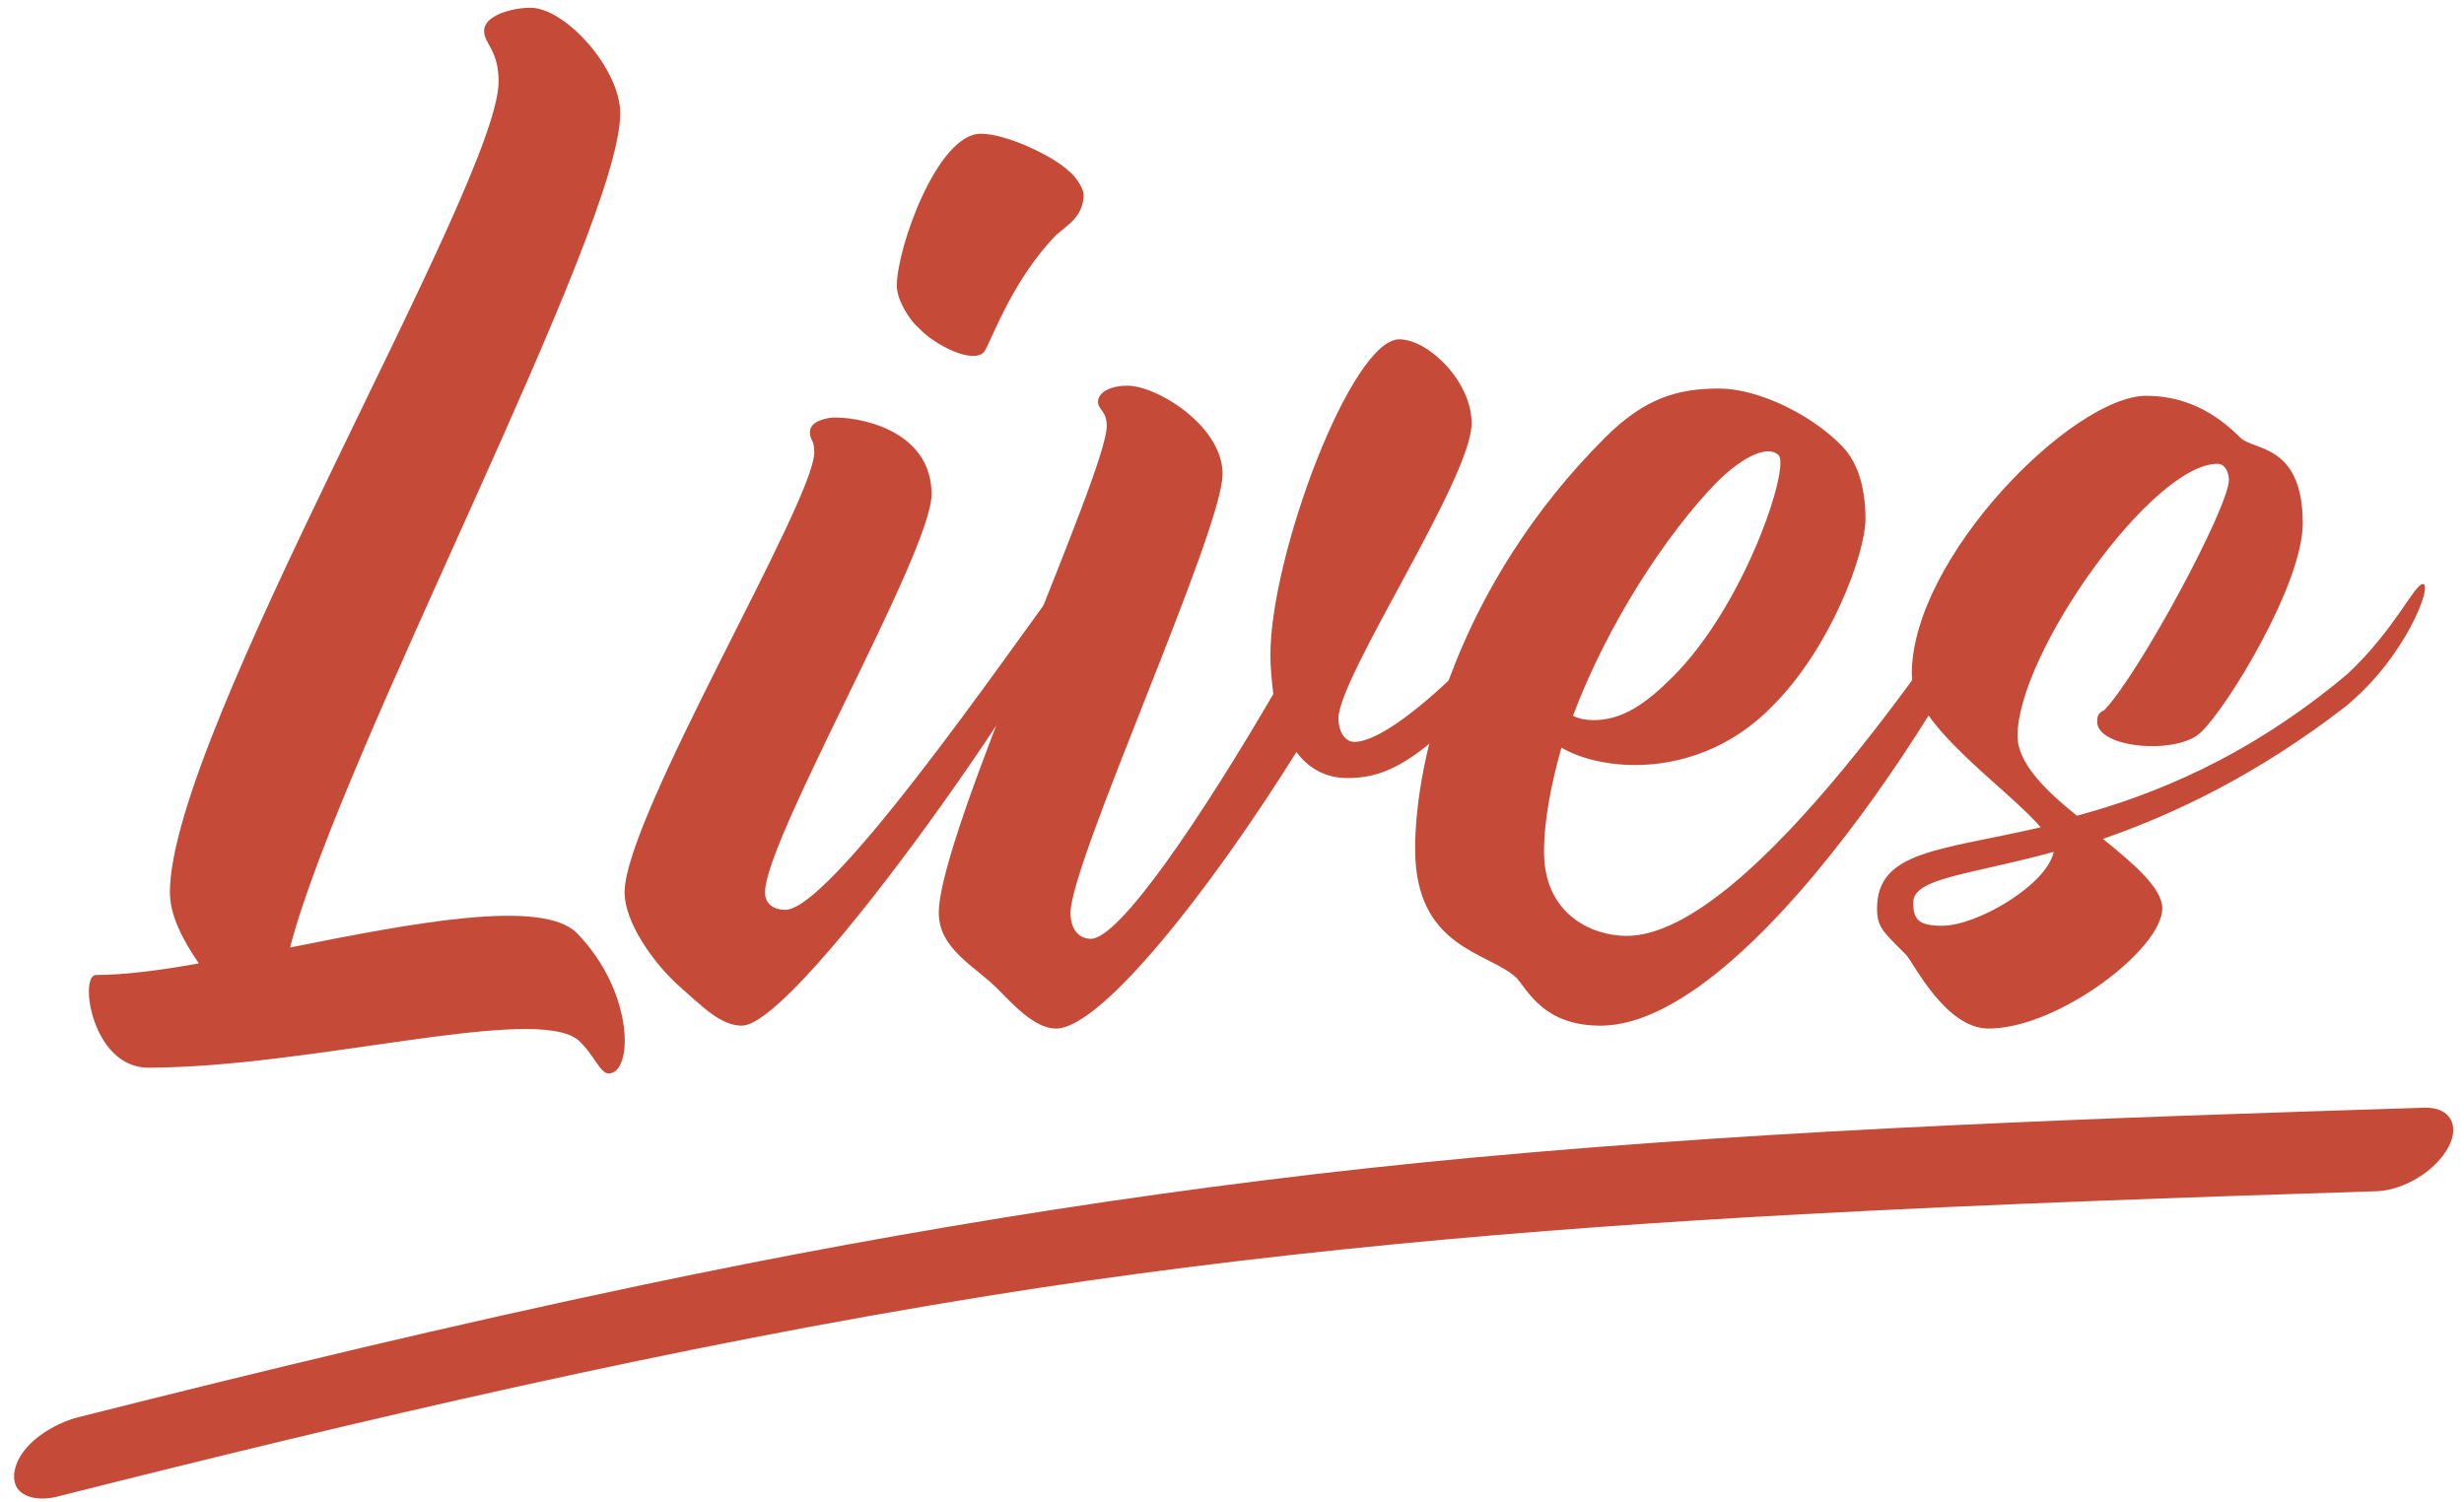
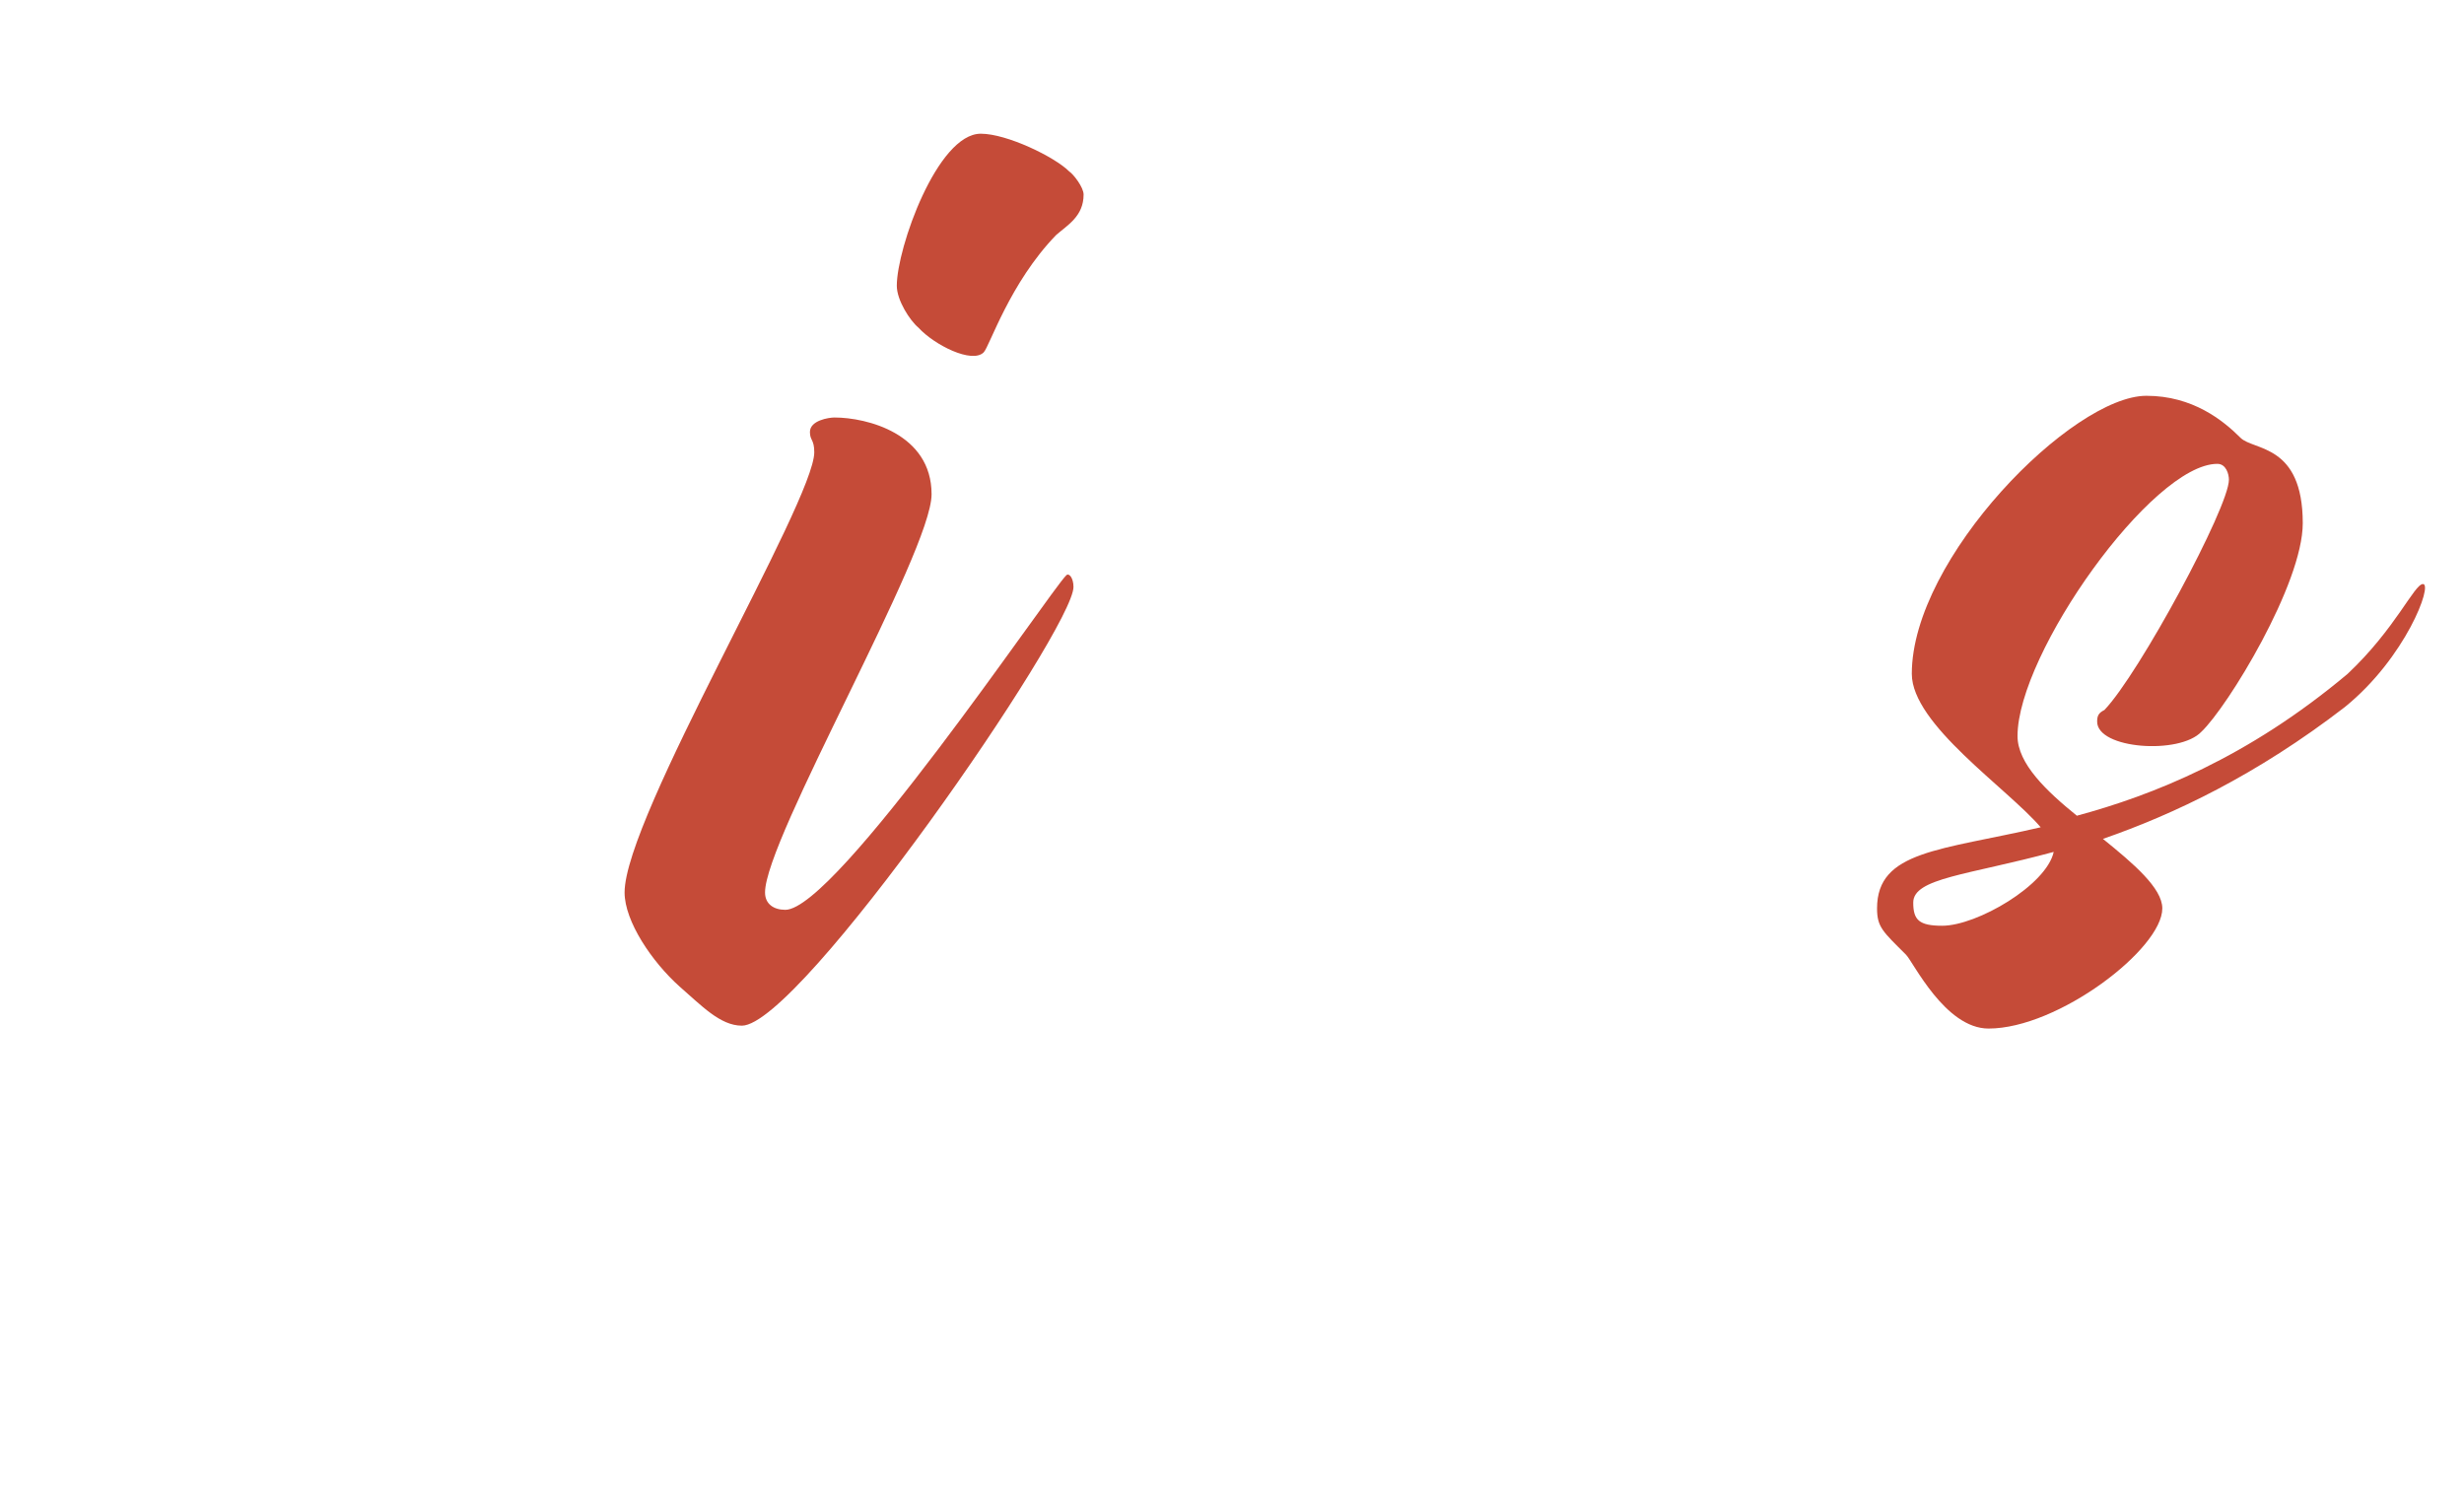
<svg xmlns="http://www.w3.org/2000/svg" width="105px" height="64px" viewBox="0 0 105 64" version="1.1">
  <title>Lives</title>
  <g id="Symbols" stroke="none" stroke-width="1" fill="none" fill-rule="evenodd">
    <g id="WinfieldMark" transform="translate(-305, -432)" fill="#C54B38">
      <g id="Group-376" transform="translate(-0, -0)">
        <g id="Lives" transform="translate(305.6, 432.33)">
-           <path d="M25.337,45.415 C24.967,45.415 24.72,44.613 24.041,43.996 C22.19,42.453 12.626,45.168 5.714,45.168 C3.308,45.168 2.753,41.219 3.493,41.219 C4.665,41.219 6.146,41.034 7.874,40.725 C7.195,39.738 6.64,38.689 6.64,37.702 C6.64,30.914 20.647,7.466 20.647,3.147 C20.647,1.789 20.03,1.542 20.03,0.987 C20.03,0.308 21.264,0 22.004,0 C23.485,0 25.831,2.591 25.831,4.504 C25.831,9.441 13.921,31.716 11.761,40.047 C17.007,38.998 22.498,37.949 23.979,39.43 C26.448,41.96 26.386,45.415 25.337,45.415" id="Fill-370" />
          <path d="M28.361,41.713 C27.188,40.664 26.016,38.936 26.016,37.702 C26.016,34.493 34.099,21.041 34.099,18.944 C34.099,18.388 33.914,18.45 33.914,18.08 C33.914,17.586 34.716,17.462 34.962,17.462 C36.321,17.462 39.098,18.142 39.098,20.733 C39.098,23.201 32.001,35.419 32.001,37.702 C32.001,38.195 32.372,38.442 32.865,38.442 C35.025,38.442 44.095,24.929 44.836,24.188 C44.96,24.065 45.145,24.312 45.145,24.682 C45.145,26.472 33.482,43.379 31.014,43.379 C30.088,43.379 29.286,42.515 28.361,41.713 M38.541,13.636 C38.171,13.328 37.616,12.464 37.616,11.847 C37.616,10.243 39.344,5.368 41.195,5.368 C42.306,5.368 44.342,6.355 44.96,6.973 C45.145,7.096 45.576,7.651 45.576,7.96 C45.576,8.885 44.897,9.255 44.404,9.687 C42.429,11.724 41.566,14.439 41.318,14.686 C40.825,15.179 39.22,14.377 38.541,13.636" id="Fill-371" />
-           <path d="M66.493,23.386 C66.493,23.633 64.211,27.52 61.742,30.05 C59.459,32.334 58.225,32.827 56.806,32.827 C55.88,32.827 55.14,32.395 54.646,31.717 C50.944,37.641 46.316,43.502 44.403,43.502 C43.477,43.502 42.552,42.453 41.873,41.774 C40.947,40.849 39.405,40.108 39.405,38.566 C39.405,35.234 46.562,19.807 46.562,17.833 C46.562,17.154 46.192,17.154 46.192,16.784 C46.192,16.352 46.81,16.105 47.426,16.105 C48.722,16.105 51.499,17.833 51.499,19.869 C51.499,22.275 45.02,36.406 45.02,38.566 C45.02,39.368 45.452,39.677 45.884,39.677 C47.118,39.677 50.635,34.432 53.659,29.248 C53.597,28.693 53.536,28.138 53.536,27.582 C53.536,23.325 56.991,14.13 59.027,14.13 C60.262,14.13 62.112,15.92 62.112,17.709 C62.112,20.054 56.435,28.508 56.435,30.297 C56.435,30.791 56.683,31.285 57.114,31.285 C58.163,31.285 60.138,29.68 61.742,28.076 C63.161,26.657 65.815,23.51 66,23.325 C66.37,22.892 66.493,23.14 66.493,23.386" id="Fill-372" />
-           <path d="M84.634,24.126 C84.634,25.854 74.515,43.379 67.603,43.379 C65.197,43.379 64.518,41.898 64.024,41.343 C62.852,40.232 59.704,40.109 59.704,35.851 C59.704,31.901 61.556,24.559 67.789,18.326 C69.516,16.598 70.936,16.228 72.663,16.228 C74.329,16.228 76.551,17.339 77.785,18.573 C78.525,19.252 78.895,20.363 78.895,21.782 C78.895,23.262 77.414,27.273 74.946,29.742 C73.218,31.531 71.059,32.272 69.084,32.272 C67.789,32.272 66.678,31.964 65.937,31.531 C65.506,33.074 65.197,34.617 65.197,35.974 C65.197,38.627 67.233,39.553 68.714,39.553 C74.083,39.553 82.845,25.731 84.202,24.003 C84.387,23.694 84.634,23.694 84.634,24.126 M66.43,30.174 C66.678,30.298 66.987,30.359 67.295,30.359 C68.529,30.359 69.516,29.68 70.688,28.508 C73.774,25.422 75.687,19.561 75.193,19.067 C74.761,18.635 73.713,19.067 72.54,20.239 C70.442,22.399 67.912,26.225 66.43,30.174" id="Fill-373" />
          <path d="M80.622,40.355 C79.635,39.368 79.388,39.183 79.388,38.381 C79.388,35.913 82.103,35.913 86.361,34.925 C84.942,33.259 80.869,30.544 80.869,28.384 C80.869,23.448 87.718,16.537 90.865,16.537 C92.84,16.537 94.136,17.586 94.876,18.326 C95.431,18.882 97.529,18.573 97.529,21.967 C97.529,24.559 94.321,29.804 93.21,30.853 C92.284,31.84 88.767,31.593 88.767,30.421 C88.767,30.174 88.829,30.05 89.076,29.927 C90.557,28.384 94.382,21.288 94.382,20.116 C94.382,19.869 94.26,19.437 93.889,19.437 C91.112,19.437 85.374,27.52 85.374,31.037 C85.374,32.21 86.608,33.383 87.903,34.432 C91.112,33.567 95.185,31.963 99.443,28.384 C101.479,26.471 102.281,24.559 102.651,24.559 C103.083,24.559 101.911,27.706 99.319,29.804 C95.555,32.704 92.038,34.37 89.014,35.419 C90.31,36.468 91.544,37.516 91.544,38.381 C91.544,40.109 87.102,43.502 84.139,43.502 C82.288,43.502 80.93,40.663 80.622,40.355 M86.916,35.974 C83.276,36.962 80.93,37.084 80.93,38.134 C80.93,38.874 81.177,39.121 82.165,39.121 C83.645,39.121 86.608,37.393 86.916,35.974" id="Fill-374" />
-           <path d="M1.807,63.456 C14.913,60.147 28.095,57.051 41.448,54.901 C52.955,53.049 64.571,52.04 76.205,51.414 C84.354,50.975 92.51,50.695 100.666,50.435 C101.823,50.399 103.19,49.579 103.738,48.552 C104.239,47.612 103.794,46.84 102.709,46.875 C89.177,47.305 75.625,47.752 62.138,49.004 C50.253,50.107 38.464,51.97 26.785,54.426 C18.729,56.118 10.724,58.048 2.743,60.063 C1.706,60.325 0.271,61.168 0.032,62.311 C-0.205,63.443 0.928,63.678 1.807,63.456" id="Fill-375" />
        </g>
      </g>
    </g>
  </g>
</svg>